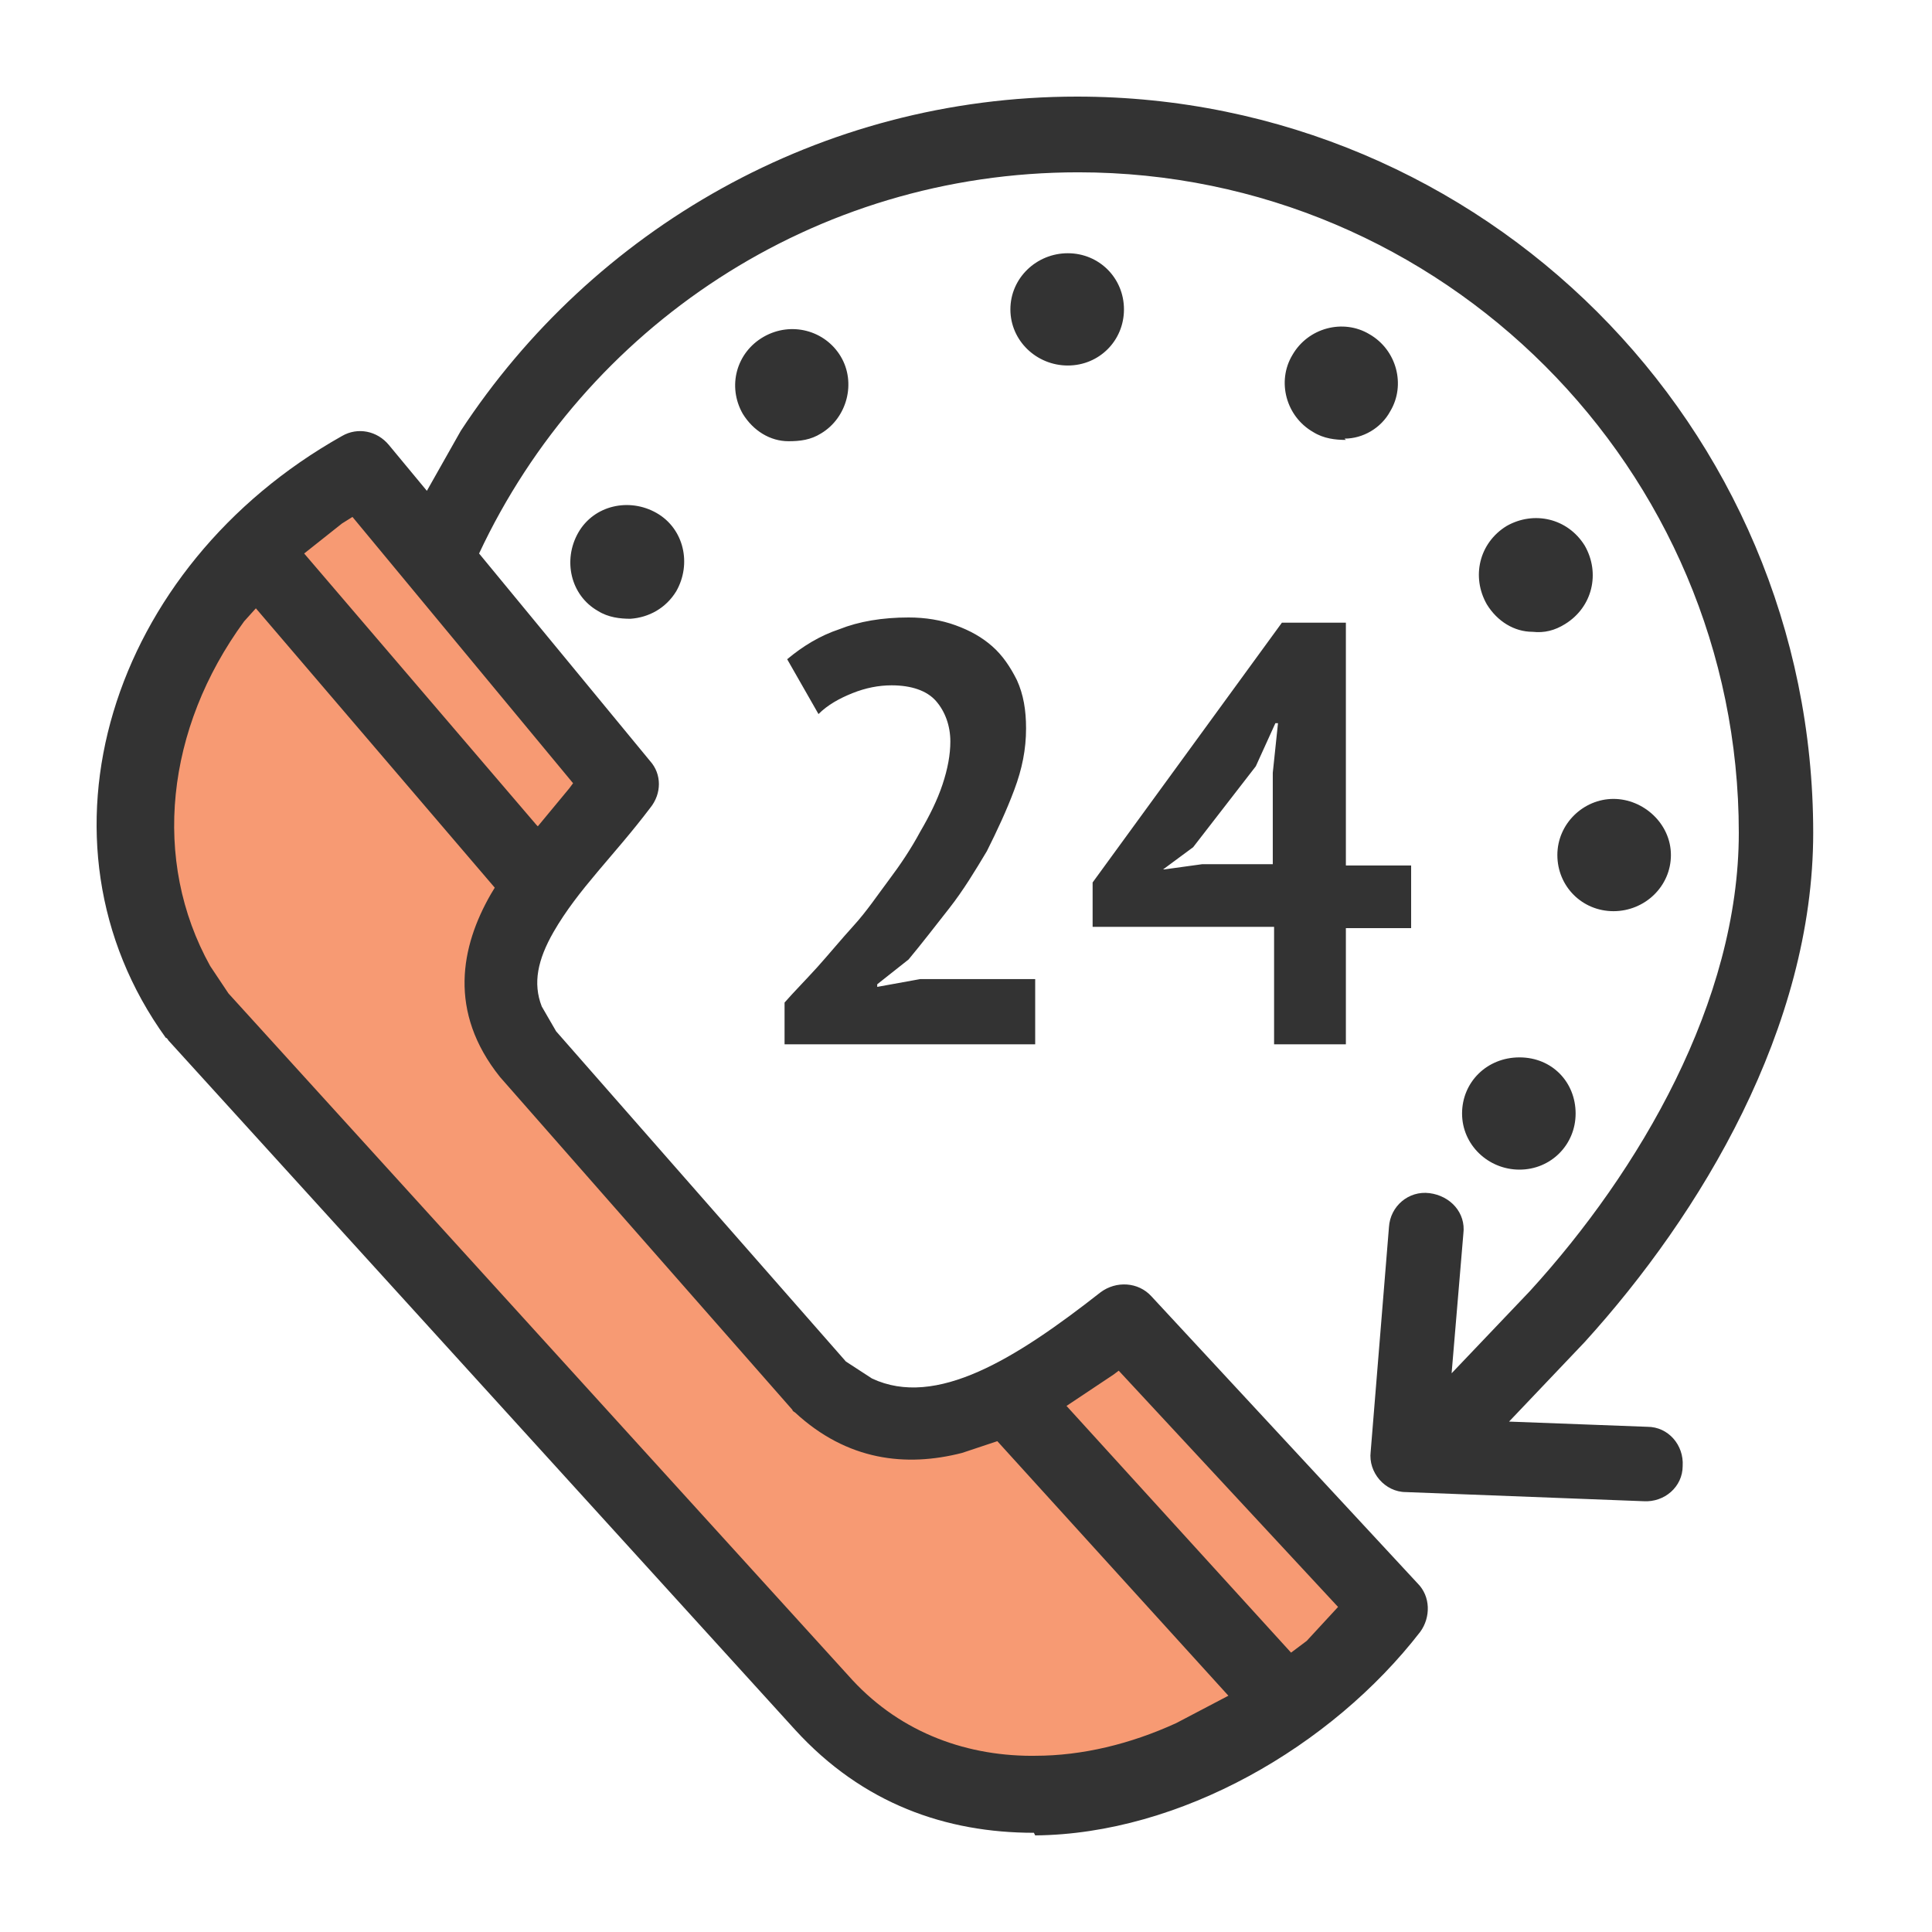
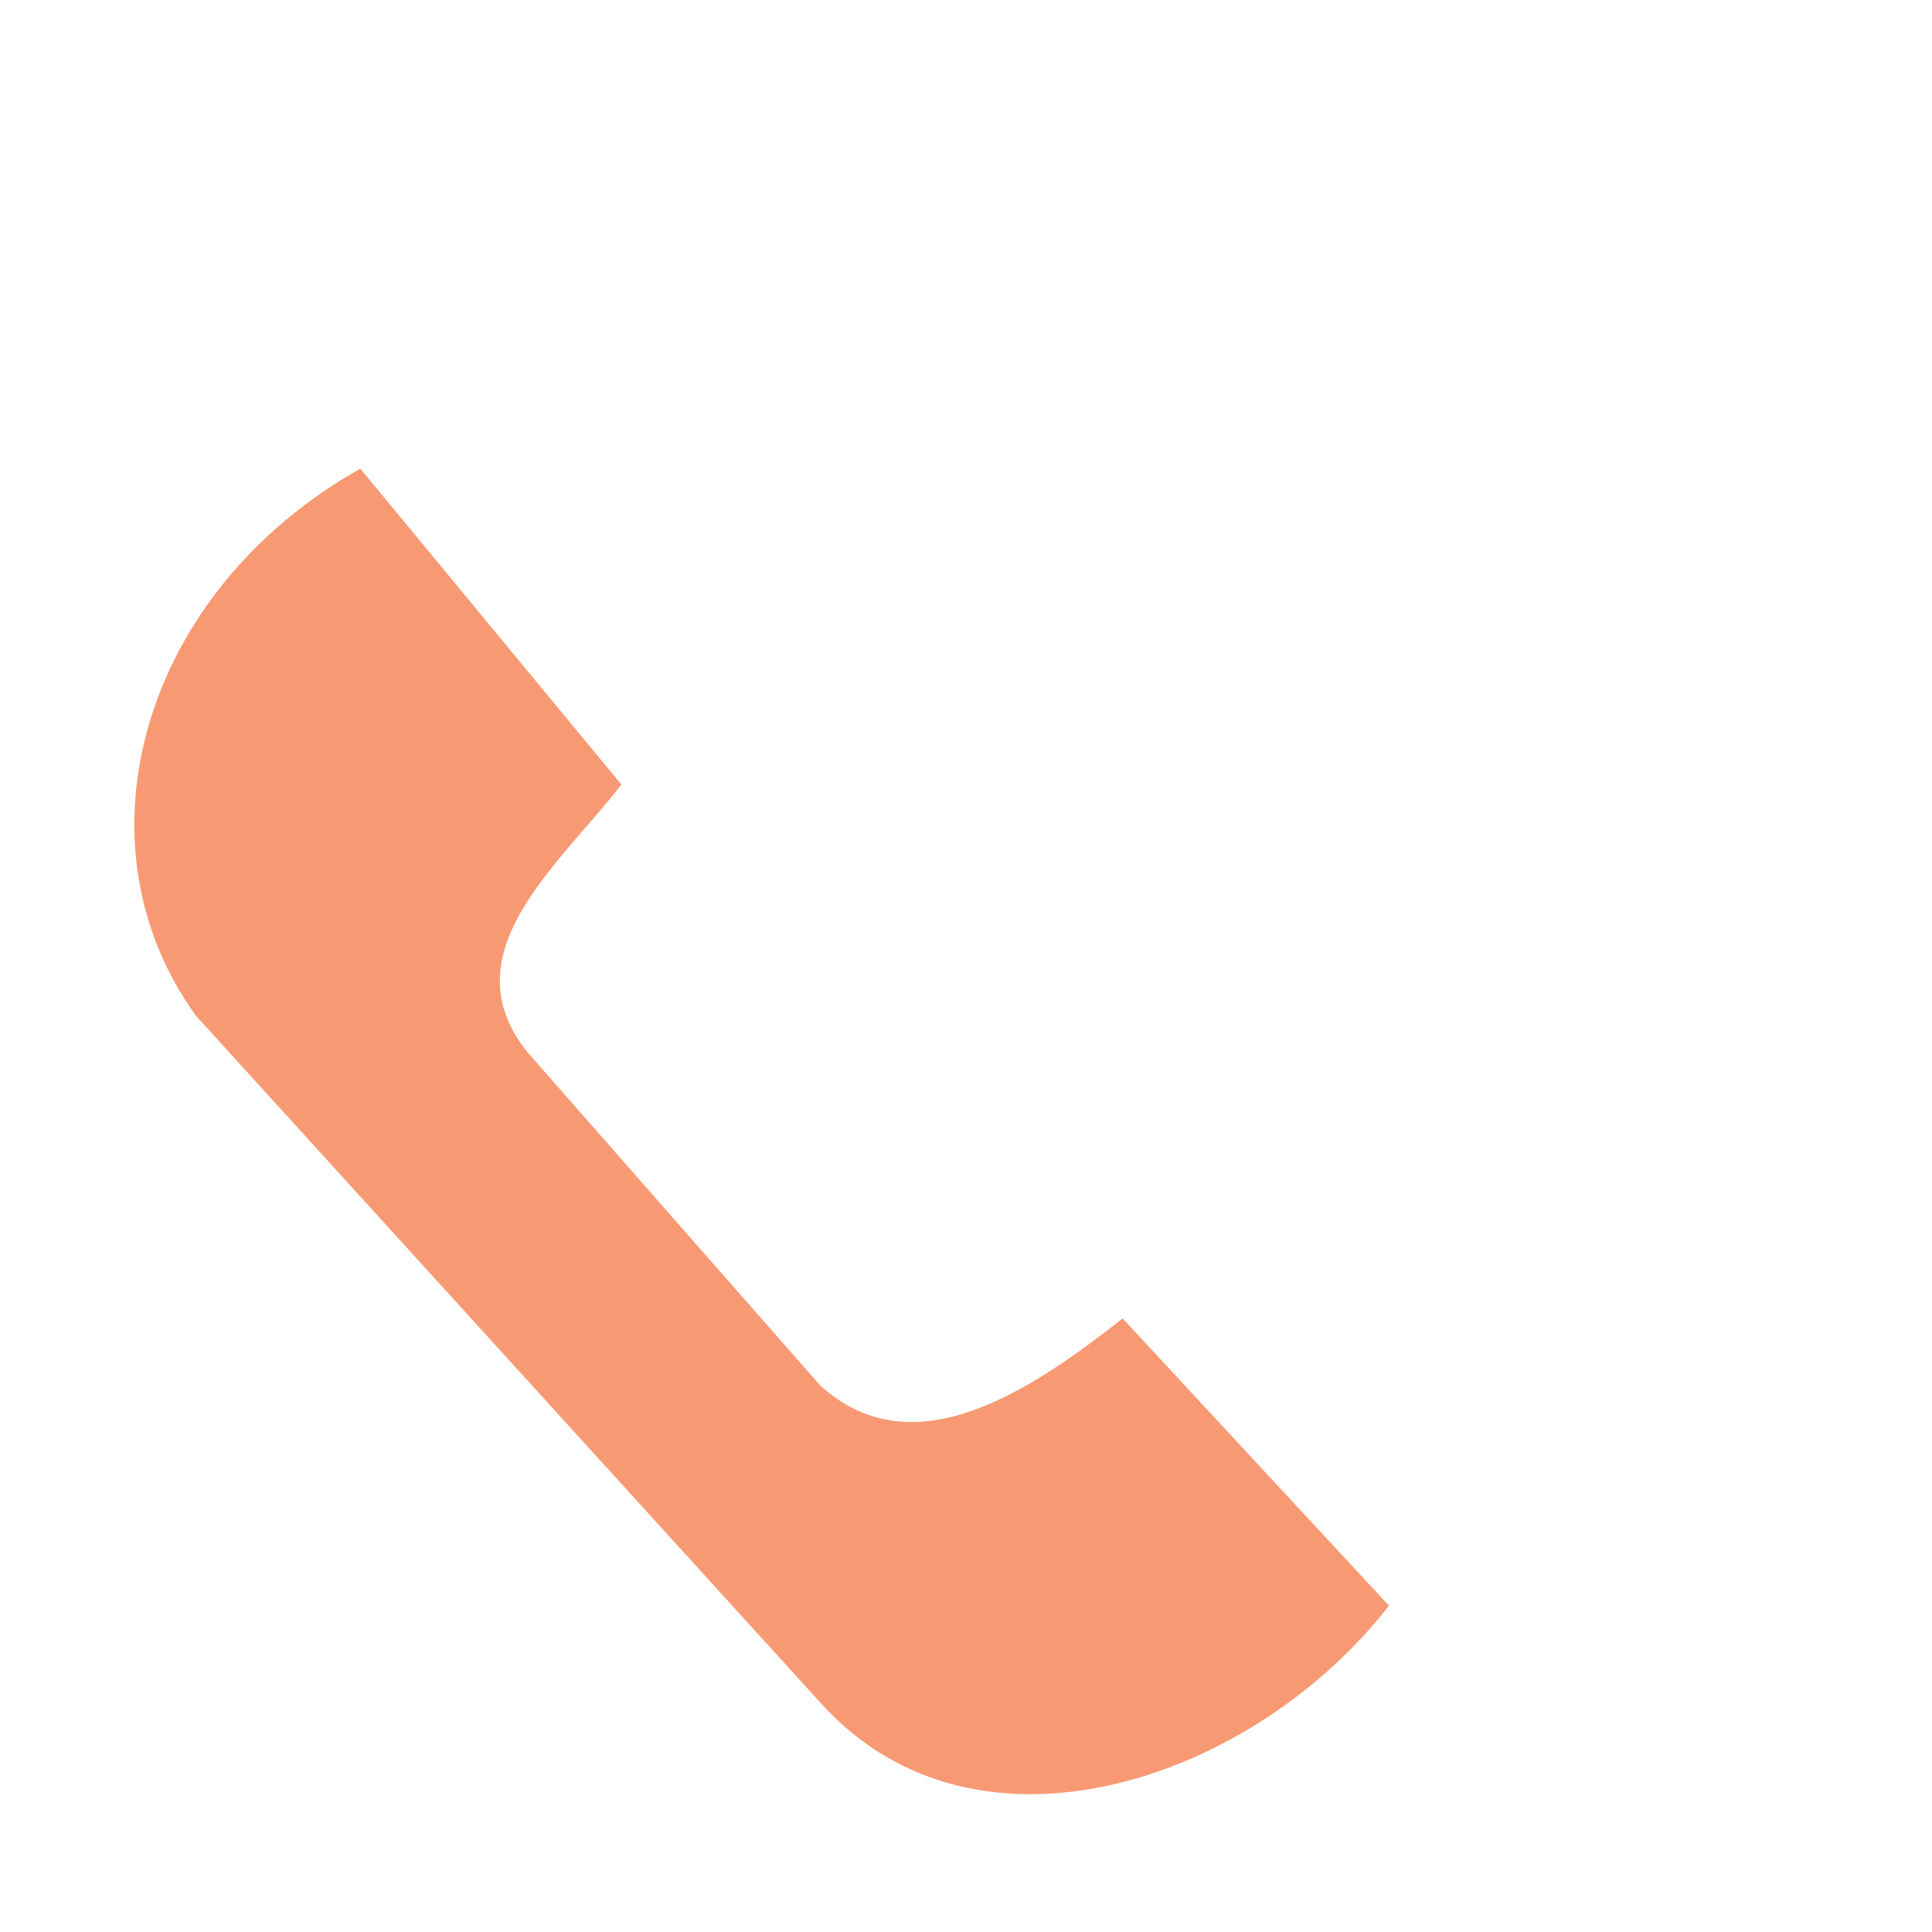
<svg xmlns="http://www.w3.org/2000/svg" width="80" height="80" viewBox="0 0 80 80" fill="none">
  <path d="M14.92 19.406C5.893 24.487 2.92 34.865 8.109 42.054L34.055 70.595C40.487 77.622 51.893 73.73 57.514 66.487L46.487 54.595C42.758 57.514 37.839 60.919 33.947 57.352L21.839 43.568C18.541 39.46 23.19 35.784 25.731 32.487L14.92 19.406Z" fill="#F79A73" />
-   <path d="M42.811 75.892C39.189 75.892 35.73 74.703 32.919 71.622L6.973 43.081C6.973 43.081 6.919 42.973 6.865 42.973C0.973 34.811 4.541 23.459 14.162 18.054C14.811 17.676 15.622 17.838 16.108 18.432L17.676 20.324L19.081 17.838C24.541 9.514 33.946 4 44.595 4C61.406 4 75.081 17.622 75.081 34.486C75.081 42.541 70.433 50.27 65.622 55.568L62.487 58.865L68.216 59.081C69.081 59.081 69.73 59.838 69.676 60.703C69.676 61.568 68.919 62.216 68.054 62.162L58.216 61.784C57.352 61.784 56.649 60.973 56.757 60.108L57.514 50.811C57.568 49.946 58.324 49.297 59.189 49.405C60.054 49.514 60.703 50.216 60.595 51.081L60.108 56.865L63.352 53.459C67.892 48.486 72 41.459 72 34.486C72 19.405 59.73 7.135 44.649 7.135C33.676 7.135 24.216 13.568 19.838 22.919L26.919 31.514C27.405 32.054 27.405 32.865 26.919 33.459C25.405 35.459 23.946 36.811 22.919 38.595C22.27 39.73 22.054 40.703 22.433 41.676L23.027 42.703L35.027 56.378L36.108 57.081C38.757 58.324 42.054 56.27 45.568 53.514C46.216 53.027 47.135 53.081 47.676 53.676L58.703 65.568C59.243 66.108 59.243 66.973 58.811 67.568C55.135 72.324 48.865 75.946 42.865 76L42.811 75.892ZM42.865 72.703C44.811 72.703 46.811 72.216 48.703 71.351L50.865 70.216L41.297 59.676L39.838 60.162C37.514 60.757 35.081 60.486 32.919 58.486C32.919 58.486 32.811 58.432 32.811 58.378L20.703 44.595C18.541 41.892 19.081 39.189 20.324 37.027L20.487 36.757L10.595 25.189L10.108 25.73C6.865 30.162 6.27 35.622 8.703 40L9.46 41.135L35.297 69.568C37.352 71.784 40.108 72.757 42.973 72.703H42.865ZM53.46 68.432L54.108 67.946L55.406 66.54L46.324 56.757L46.108 56.919L44.162 58.216L53.46 68.432ZM62.919 48.432C61.622 48.432 60.541 47.405 60.541 46.108C60.541 44.811 61.568 43.784 62.919 43.784C64.27 43.784 65.243 44.811 65.243 46.108C65.243 47.405 64.216 48.432 62.919 48.432ZM32.487 43.189V41.514C32.865 41.081 33.297 40.649 33.838 40.054C34.324 39.514 34.811 38.919 35.352 38.324C35.892 37.73 36.324 37.081 36.811 36.432C37.297 35.784 37.73 35.135 38.108 34.432C38.487 33.784 38.811 33.135 39.027 32.486C39.243 31.838 39.352 31.243 39.352 30.703C39.352 30.054 39.135 29.459 38.757 29.027C38.379 28.595 37.73 28.378 36.919 28.378C36.379 28.378 35.838 28.486 35.297 28.703C34.757 28.919 34.27 29.189 33.892 29.568L32.595 27.297C33.243 26.757 33.946 26.324 34.757 26.054C35.568 25.73 36.541 25.568 37.622 25.568C38.324 25.568 38.973 25.676 39.568 25.892C40.162 26.108 40.649 26.378 41.081 26.757C41.514 27.135 41.838 27.622 42.108 28.162C42.379 28.757 42.487 29.405 42.487 30.162C42.487 31.027 42.324 31.838 42 32.703C41.676 33.568 41.297 34.378 40.865 35.243C40.379 36.054 39.892 36.865 39.297 37.622C38.703 38.378 38.162 39.081 37.622 39.73L36.324 40.757V40.865L38.108 40.541H42.865V43.243H32.487V43.189ZM52.757 43.189V38.378H45.243V36.541L53.081 25.784H55.73V35.838H58.432V38.432H55.73V43.243H52.757V43.189ZM66.811 37.73C65.514 37.73 64.487 36.703 64.487 35.405C64.487 34.108 65.568 33.081 66.811 33.081C68.054 33.081 69.189 34.108 69.189 35.405C69.189 36.703 68.108 37.73 66.811 37.73ZM48.216 36L49.784 35.784H52.703V32L52.919 29.946H52.811L52 31.73L49.406 35.081L48.162 36H48.216ZM22.27 34.216L23.568 32.649L23.73 32.432L14.595 21.405L14.162 21.676L12.595 22.919L22.216 34.162L22.27 34.216ZM63.46 26.162C62.703 26.162 62 25.73 61.568 25.027C60.919 23.892 61.243 22.486 62.379 21.784C63.514 21.135 64.919 21.459 65.622 22.595C66.27 23.73 65.946 25.135 64.811 25.838C64.379 26.108 63.946 26.216 63.46 26.162ZM26.108 25.622C25.676 25.622 25.189 25.568 24.757 25.297C23.622 24.649 23.297 23.189 23.946 22.054C24.595 20.919 26.054 20.595 27.189 21.243C28.324 21.892 28.649 23.351 28 24.486C27.568 25.189 26.865 25.568 26.108 25.622ZM32.649 18.27C31.892 18.27 31.189 17.838 30.757 17.135C30.108 16 30.487 14.595 31.622 13.946C32.757 13.297 34.162 13.676 34.811 14.757C35.46 15.838 35.081 17.297 34 17.946C33.568 18.216 33.135 18.27 32.649 18.27ZM55.73 18.216C55.297 18.216 54.811 18.162 54.379 17.892C53.243 17.243 52.865 15.784 53.514 14.703C54.162 13.568 55.622 13.189 56.703 13.838C57.838 14.486 58.216 15.946 57.568 17.027C57.189 17.73 56.432 18.162 55.676 18.162L55.73 18.216ZM44.216 15.135C42.919 15.135 41.838 14.108 41.838 12.811C41.838 11.514 42.919 10.486 44.216 10.486C45.514 10.486 46.541 11.514 46.541 12.811C46.541 14.108 45.514 15.135 44.216 15.135Z" fill="#333333" />
</svg>